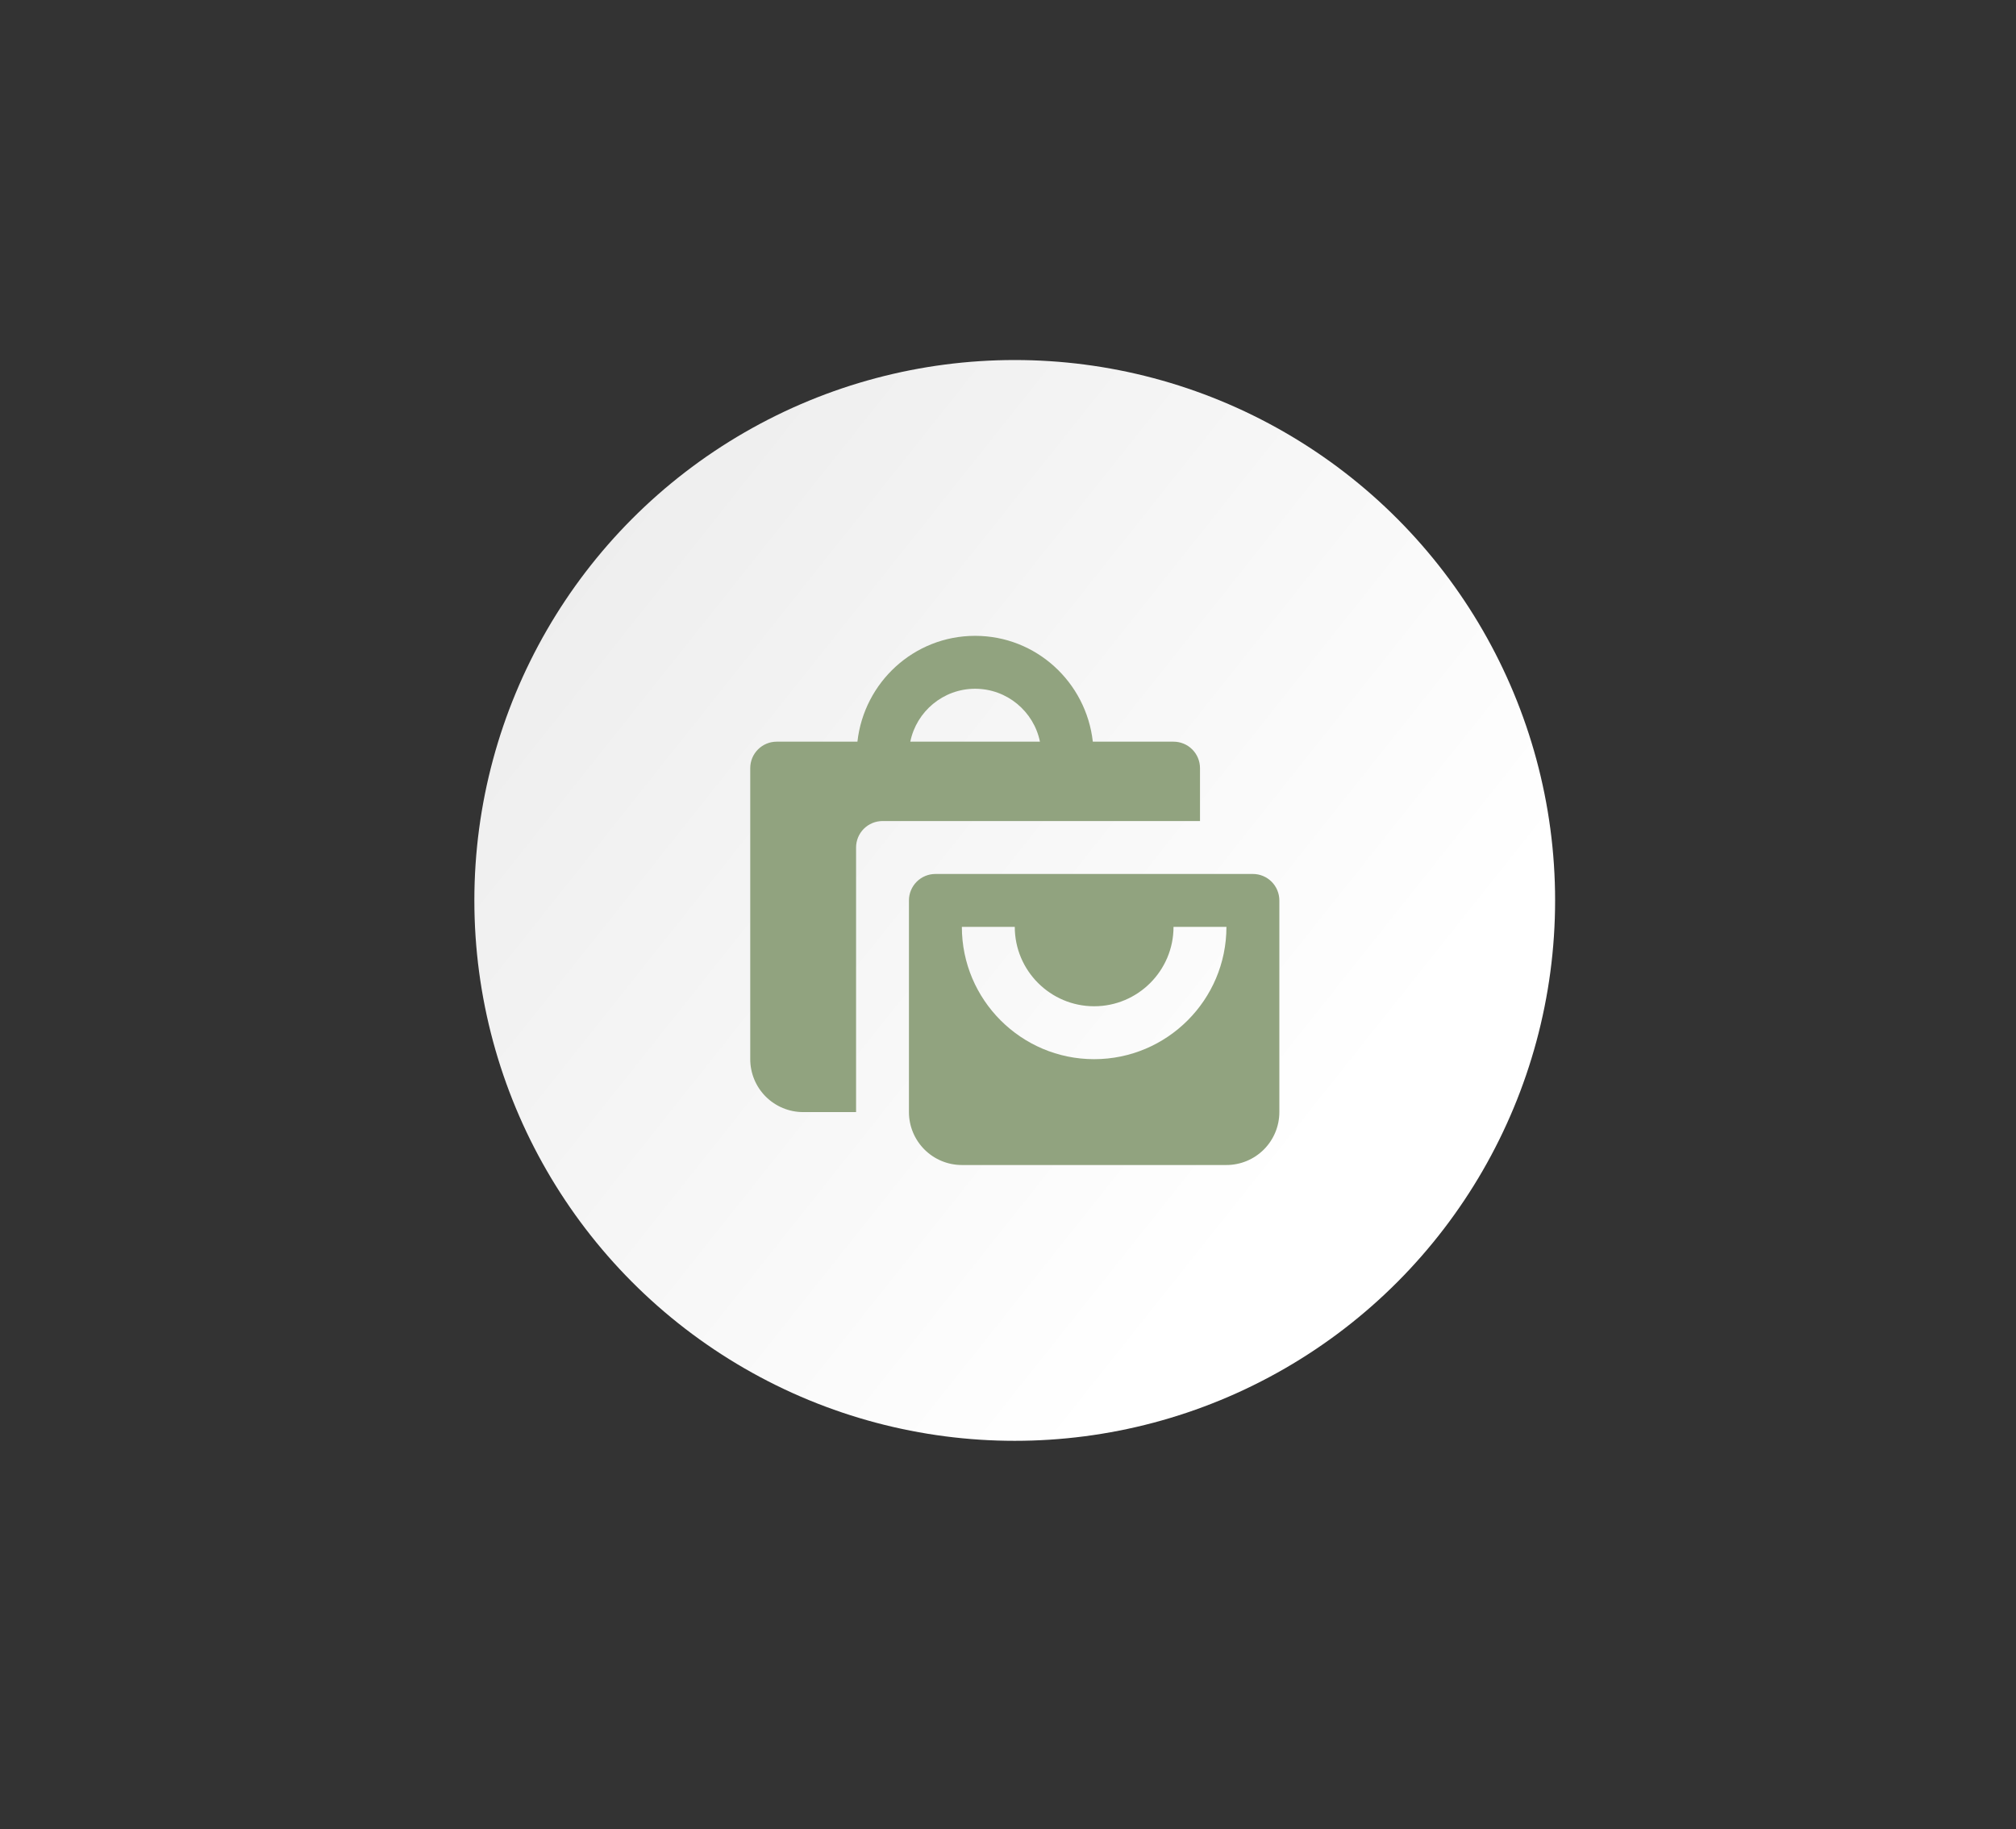
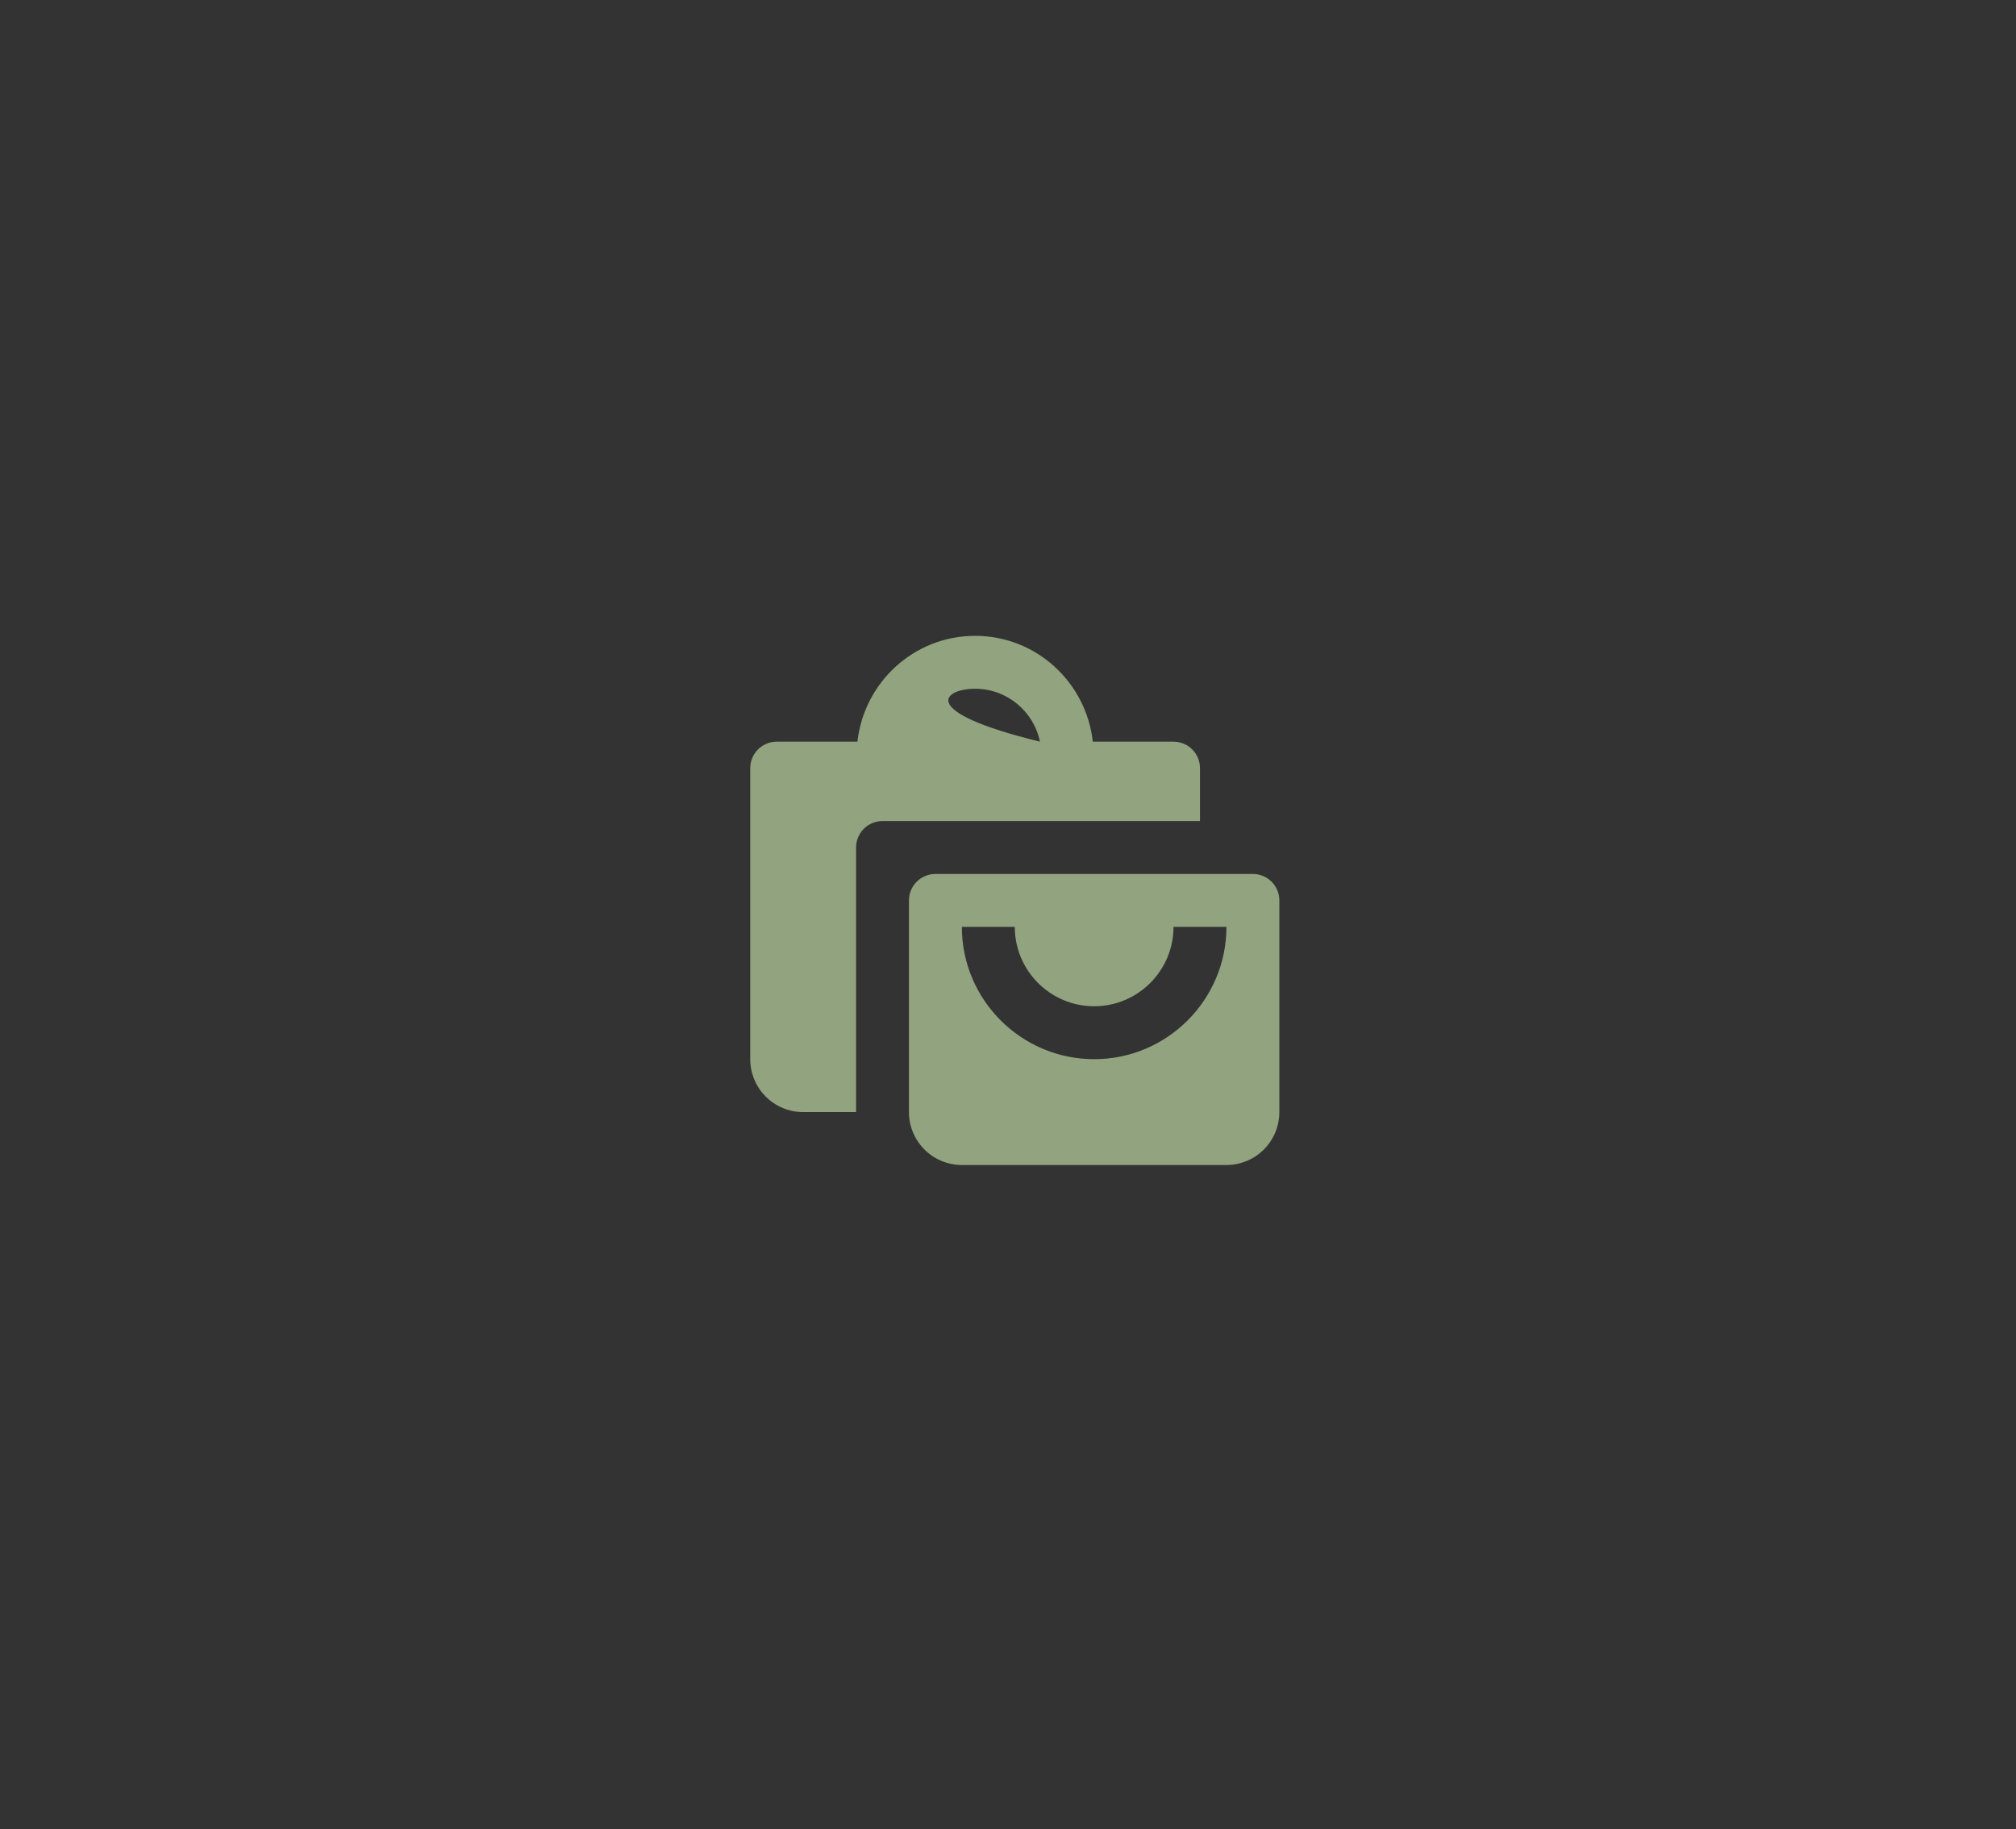
<svg xmlns="http://www.w3.org/2000/svg" width="97" height="88" viewBox="0 0 97 88" fill="none">
  <rect x="0" y="0" width="97" height="88" fill="#333333" stroke="none" />
-   <circle cx="48.824" cy="43.322" r="26" fill="url(#paint0_linear_746_151)" />
-   <path d="M38.644 53.506H41.19V40.776C41.19 40.438 41.324 40.114 41.562 39.876C41.801 39.637 42.125 39.503 42.463 39.503H57.738V36.957C57.738 36.619 57.604 36.295 57.365 36.057C57.127 35.818 56.803 35.684 56.465 35.684H52.581C52.261 32.827 49.859 30.592 46.918 30.592C43.977 30.592 41.575 32.827 41.255 35.684H37.371C37.033 35.684 36.709 35.818 36.471 36.057C36.232 36.295 36.098 36.619 36.098 36.957V50.96C36.098 51.635 36.366 52.282 36.843 52.76C37.321 53.237 37.968 53.506 38.644 53.506ZM46.918 33.138C48.455 33.138 49.742 34.233 50.037 35.684H43.799C44.094 34.233 45.382 33.138 46.918 33.138Z" fill="#91A37F" />
+   <path d="M38.644 53.506H41.19V40.776C41.19 40.438 41.324 40.114 41.562 39.876C41.801 39.637 42.125 39.503 42.463 39.503H57.738V36.957C57.738 36.619 57.604 36.295 57.365 36.057C57.127 35.818 56.803 35.684 56.465 35.684H52.581C52.261 32.827 49.859 30.592 46.918 30.592C43.977 30.592 41.575 32.827 41.255 35.684H37.371C37.033 35.684 36.709 35.818 36.471 36.057C36.232 36.295 36.098 36.619 36.098 36.957V50.96C36.098 51.635 36.366 52.282 36.843 52.76C37.321 53.237 37.968 53.506 38.644 53.506ZM46.918 33.138C48.455 33.138 49.742 34.233 50.037 35.684C44.094 34.233 45.382 33.138 46.918 33.138Z" fill="#91A37F" />
  <path d="M60.283 42.049H45.007C44.67 42.049 44.346 42.183 44.107 42.422C43.868 42.661 43.734 42.985 43.734 43.322V53.506C43.734 54.181 44.003 54.829 44.48 55.306C44.958 55.784 45.605 56.052 46.28 56.052H59.01C59.685 56.052 60.333 55.784 60.81 55.306C61.288 54.829 61.556 54.181 61.556 53.506V43.322C61.556 42.985 61.422 42.661 61.183 42.422C60.944 42.183 60.621 42.049 60.283 42.049ZM52.645 50.96C49.136 50.96 46.28 48.105 46.28 44.595H48.826C48.826 46.701 50.54 48.414 52.645 48.414C54.751 48.414 56.464 46.701 56.464 44.595H59.01C59.01 48.105 56.155 50.96 52.645 50.96Z" fill="#91A37F" />
  <defs>
    <linearGradient id="paint0_linear_746_151" x1="-8.873" y1="-85.98" x2="104.145" y2="3.824" gradientUnits="userSpaceOnUse">
      <stop stop-color="#C9C9C9" />
      <stop offset="1" stop-color="white" />
    </linearGradient>
  </defs>
</svg>